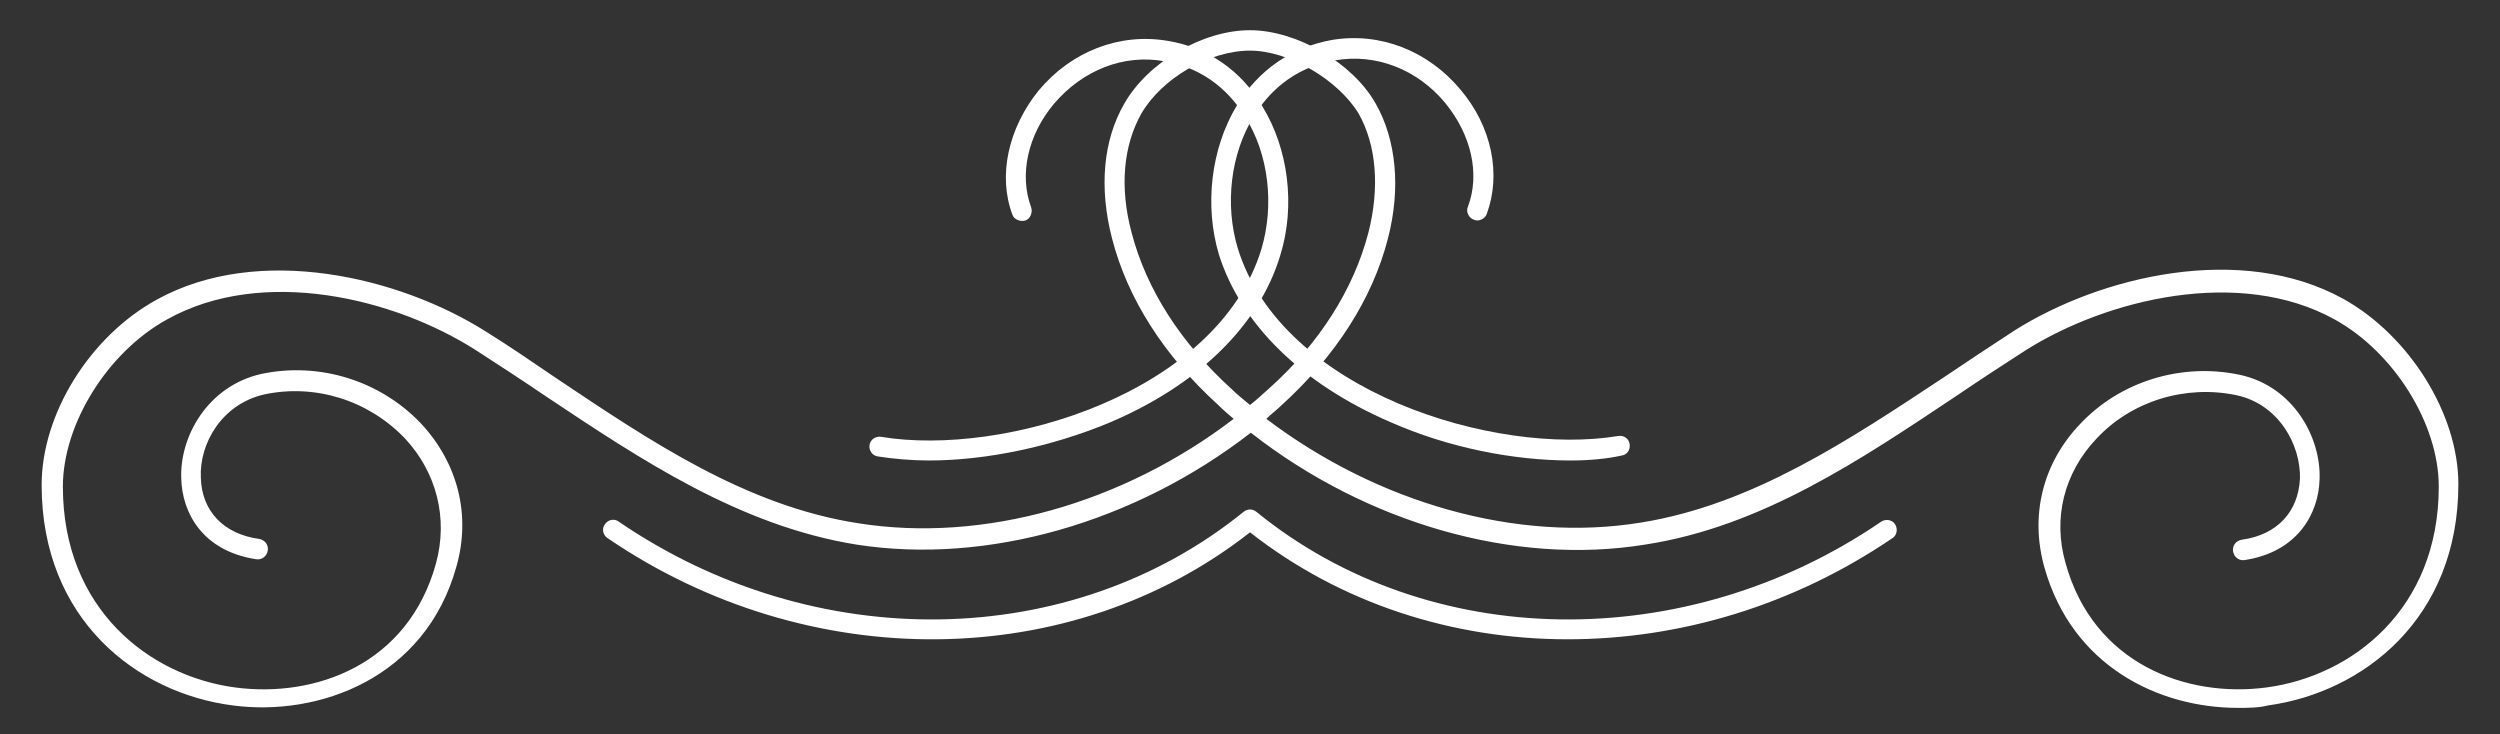
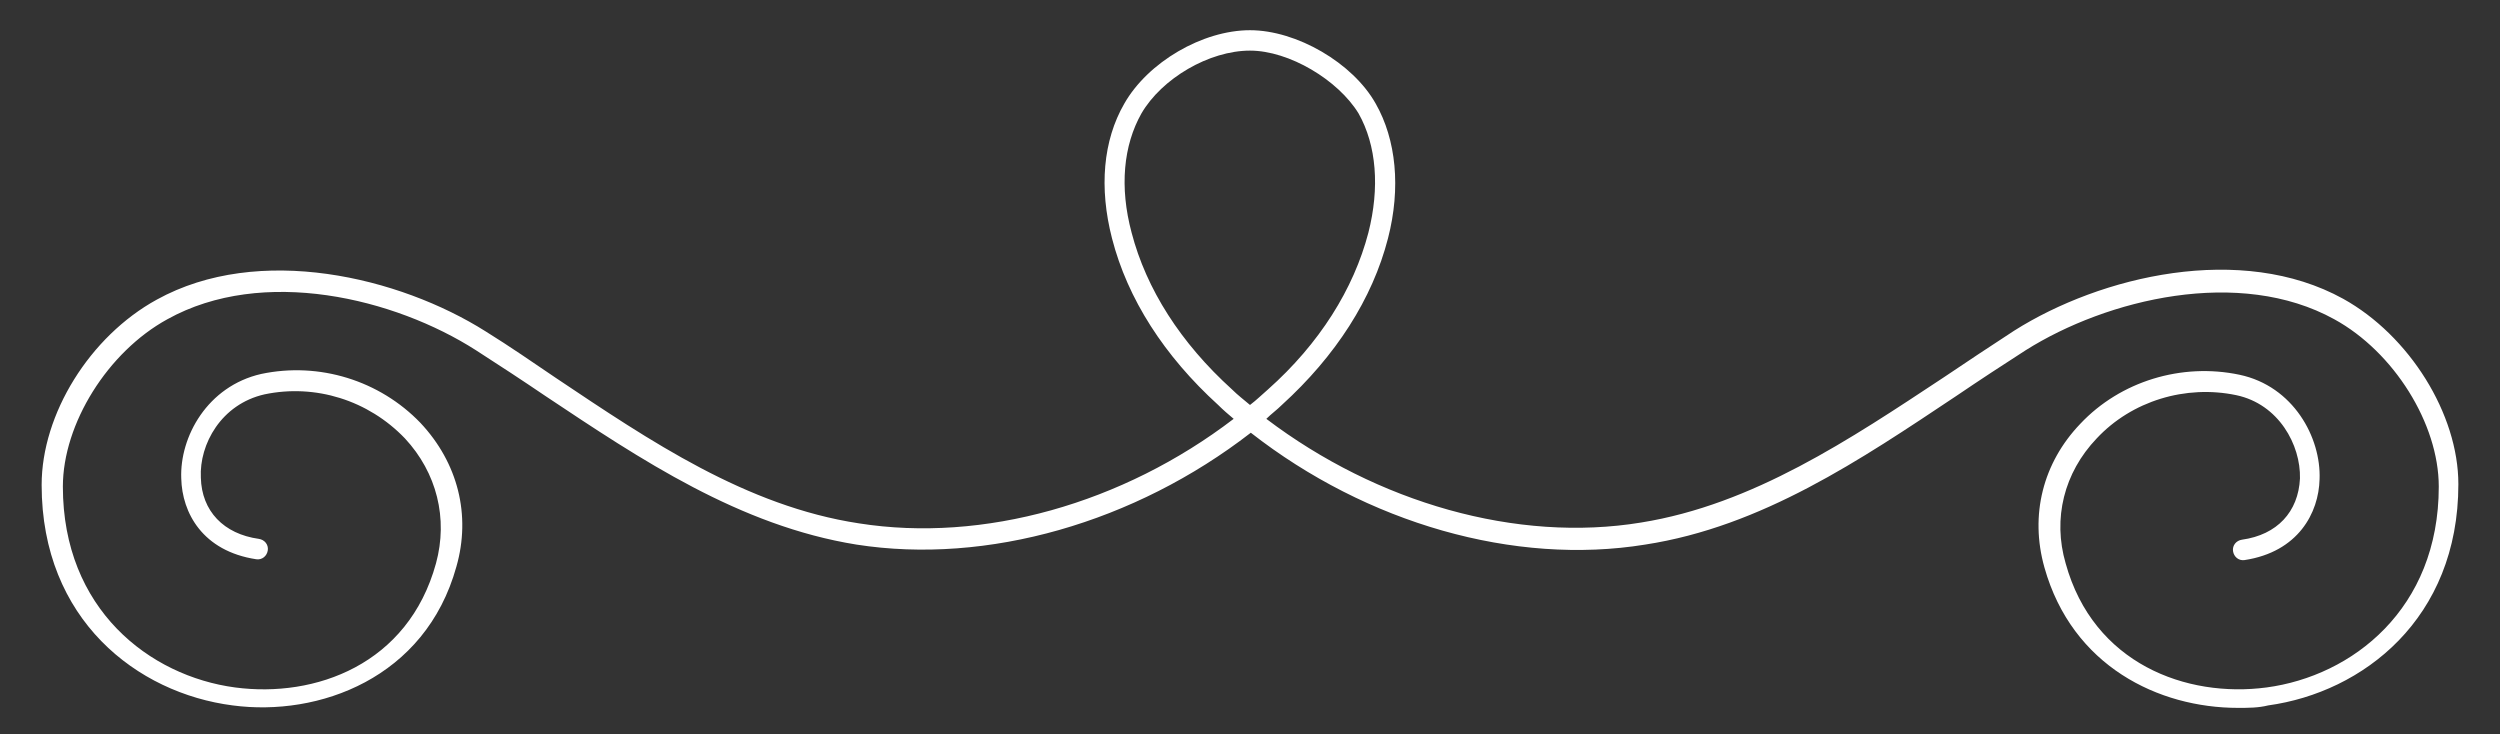
<svg xmlns="http://www.w3.org/2000/svg" version="1.1" id="Layer_1" x="0px" y="0px" viewBox="0 0 306.2 89.9" style="enable-background:new 0 0 306.2 89.9;" xml:space="preserve">
  <rect x="0" y="0" width="306.2" height="89.9" fill="#333333" stroke="none" />
  <style type="text/css">
	.st0{fill:#FFFFFF;}
</style>
  <g>
    <g>
      <path class="st0" d="M274.1,86.7c-9.7,0-20.3-5.1-23.7-17.2c-1.8-6.4-0.2-12.8,4.4-17.6c4.9-5.2,12.4-7.5,19.5-6    c6.6,1.4,10,7.7,9.8,12.8c-0.1,4.1-2.6,8.9-9.2,9.9c-0.7,0.1-1.3-0.4-1.4-1.1c-0.1-0.7,0.4-1.3,1.1-1.4c4.3-0.6,6.9-3.4,7.1-7.5    c0.1-4.1-2.6-9.1-7.8-10.2c-6.2-1.3-12.8,0.7-17.1,5.3c-4,4.2-5.4,9.8-3.8,15.3c3.4,12.3,14.8,16.5,24.6,15.2    c10.5-1.4,21.1-9.6,21.1-24.6c0-7.7-5.5-16.5-12.8-20.5c-11.6-6.4-27.8-2.5-37.8,3.8c-2.8,1.8-5.7,3.7-8.5,5.6    c-11.7,7.8-23.8,16-38.1,18.2c-16,2.6-34.1-2.6-48.3-13.7c-14.2,11-32.3,16.2-48.3,13.7c-14.3-2.3-26.4-10.4-38.1-18.2    c-2.8-1.9-5.7-3.8-8.5-5.6c-10-6.4-26.1-10.3-37.8-3.8c-7.3,4-12.8,12.8-12.8,20.5c0,15,10.6,23.2,21.1,24.6    c9.8,1.3,21.2-2.8,24.6-15.2c1.5-5.5,0.1-11.1-3.8-15.3C45.1,49,38.6,47,32.4,48.3c-5.3,1.2-8,6.1-7.8,10.2    c0.1,4.1,2.8,6.9,7.1,7.5c0.7,0.1,1.2,0.7,1.1,1.4c-0.1,0.7-0.7,1.2-1.4,1.1c-6.6-1-9.1-5.7-9.2-9.9c-0.2-5.1,3.2-11.3,9.8-12.8    c7.1-1.5,14.5,0.8,19.5,6c4.6,4.9,6.2,11.3,4.4,17.6c-3.8,13.7-16.9,18.4-27.4,17C16.8,84.9,5.1,75.9,5.1,59.4    c0-8.7,5.9-18.2,14.1-22.7c12.5-6.9,29.7-2.8,40.3,3.9c2.9,1.8,5.8,3.8,8.6,5.7c11.5,7.7,23.3,15.7,37.1,17.8    c15.2,2.4,32.3-2.4,45.9-12.8c-0.6-0.5-1.3-1.1-1.9-1.7c-6.6-6-11.1-13-13-20.4c-1.6-6.2-1.1-12,1.5-16.5c2.9-5.1,9.6-9,15.4-9    c5.7,0,12.6,4,15.4,9c2.5,4.4,3.1,10.3,1.5,16.5c-1.9,7.4-6.4,14.4-13,20.4c-0.6,0.6-1.3,1.1-1.9,1.7    C168.7,61.6,185.8,66.5,201,64c13.7-2.2,25.6-10.2,37.1-17.8c2.8-1.9,5.7-3.8,8.6-5.7c10.6-6.7,27.8-10.8,40.3-3.9    c8.1,4.5,14.1,14.1,14.1,22.7c0,16.5-11.7,25.5-23.3,27.1C276.6,86.7,275.4,86.7,274.1,86.7z M153.1,6.2c-5,0-10.8,3.4-13.3,7.7    c-2.2,3.9-2.7,9-1.2,14.6c1.8,6.9,6,13.5,12.3,19.2c0.7,0.7,1.5,1.3,2.2,1.9c0.8-0.6,1.5-1.3,2.2-1.9c6.3-5.6,10.5-12.3,12.3-19.2    c1.4-5.5,1-10.7-1.2-14.6C163.9,9.8,157.9,6.2,153.1,6.2z" />
    </g>
    <g>
-       <path class="st0" d="M192,78.3c-14.1,0-27.8-4.4-38.9-13.1C131.2,82.4,99,82.7,74.4,65.9c-0.6-0.4-0.7-1.2-0.3-1.7    c0.4-0.6,1.2-0.7,1.7-0.3c24,16.4,55.4,15.9,76.5-1.2c0.5-0.4,1.1-0.4,1.6,0c21,17.1,52.5,17.6,76.5,1.2c0.6-0.4,1.4-0.2,1.7,0.3    c0.4,0.6,0.2,1.4-0.3,1.7C219.6,74.2,205.7,78.3,192,78.3z" />
-     </g>
+       </g>
    <g>
-       <path class="st0" d="M113.8,56.4c-2.2,0-4.4-0.2-6.3-0.5c-0.7-0.1-1.1-0.8-1-1.4c0.1-0.7,0.8-1.1,1.4-1c15,2.5,41.2-5.3,46.6-23    c1.6-5.4,0.9-11.6-2-16.2c-1.6-2.6-4.6-5.9-9.9-6.8c-5-0.9-10,1.1-13.5,5.2c-3.2,3.8-4.3,8.7-2.8,12.7c0.2,0.6-0.1,1.4-0.7,1.6    c-0.6,0.2-1.4-0.1-1.6-0.7c-1.8-4.8-0.5-10.6,3.2-15.2c4-4.8,9.9-7.1,15.8-6.1c4.9,0.8,9,3.6,11.6,8c3.2,5.2,4.1,12.2,2.2,18.3    c-2.6,8.6-10.1,15.9-21,20.5C128.8,54.7,120.8,56.4,113.8,56.4z" />
-     </g>
+       </g>
    <g>
-       <path class="st0" d="M192.4,56.4c-7.1,0-15.1-1.6-22.1-4.7c-10.9-4.7-18.3-12-21-20.5c-1.8-6-1-13,2.2-18.3    c2.7-4.4,6.7-7.1,11.6-8c5.9-1,11.8,1.3,15.8,6.1c3.8,4.5,5,10.3,3.2,15.2c-0.2,0.6-1,1-1.6,0.7c-0.6-0.2-1-1-0.7-1.6    c1.5-4,0.4-8.8-2.8-12.7c-3.4-4.1-8.5-6.1-13.5-5.2c-5.3,0.9-8.3,4.2-9.9,6.8c-2.9,4.6-3.6,10.9-2,16.2    c5.4,17.6,31.6,25.5,46.6,23c0.7-0.1,1.3,0.3,1.4,1c0.1,0.7-0.3,1.3-1,1.4C196.8,56.2,194.6,56.4,192.4,56.4z" />
-     </g>
+       </g>
  </g>
</svg>